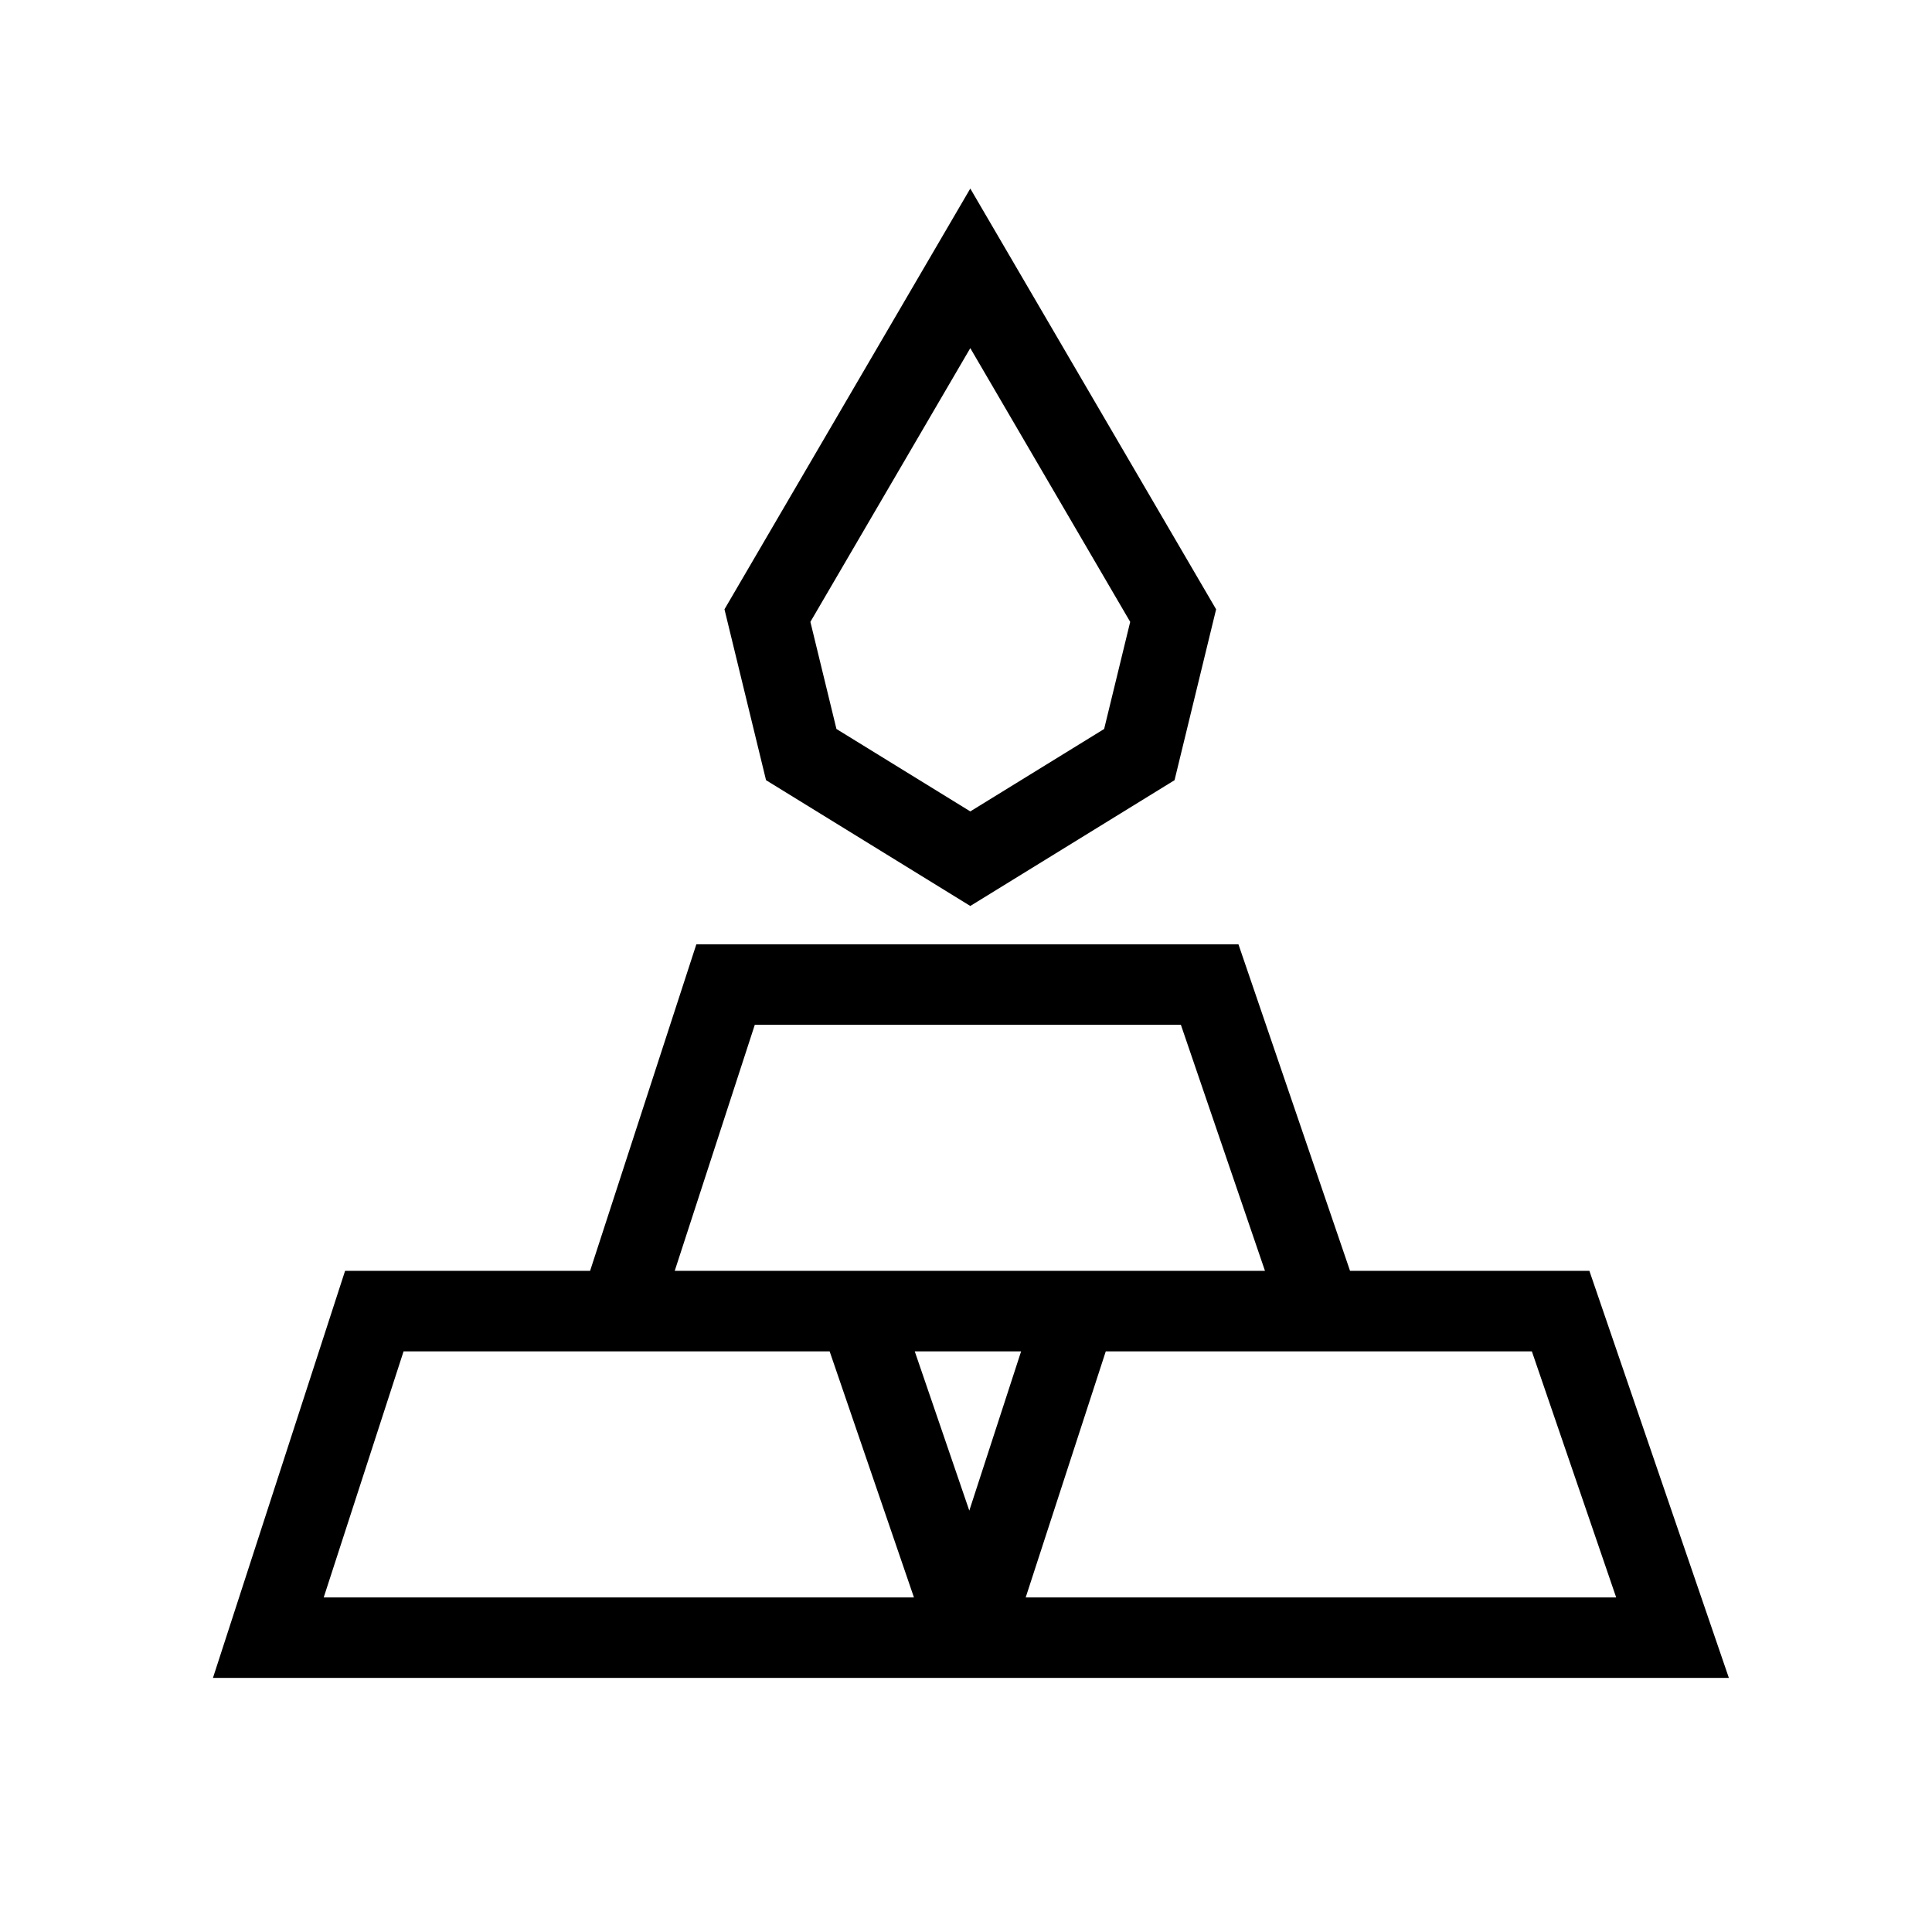
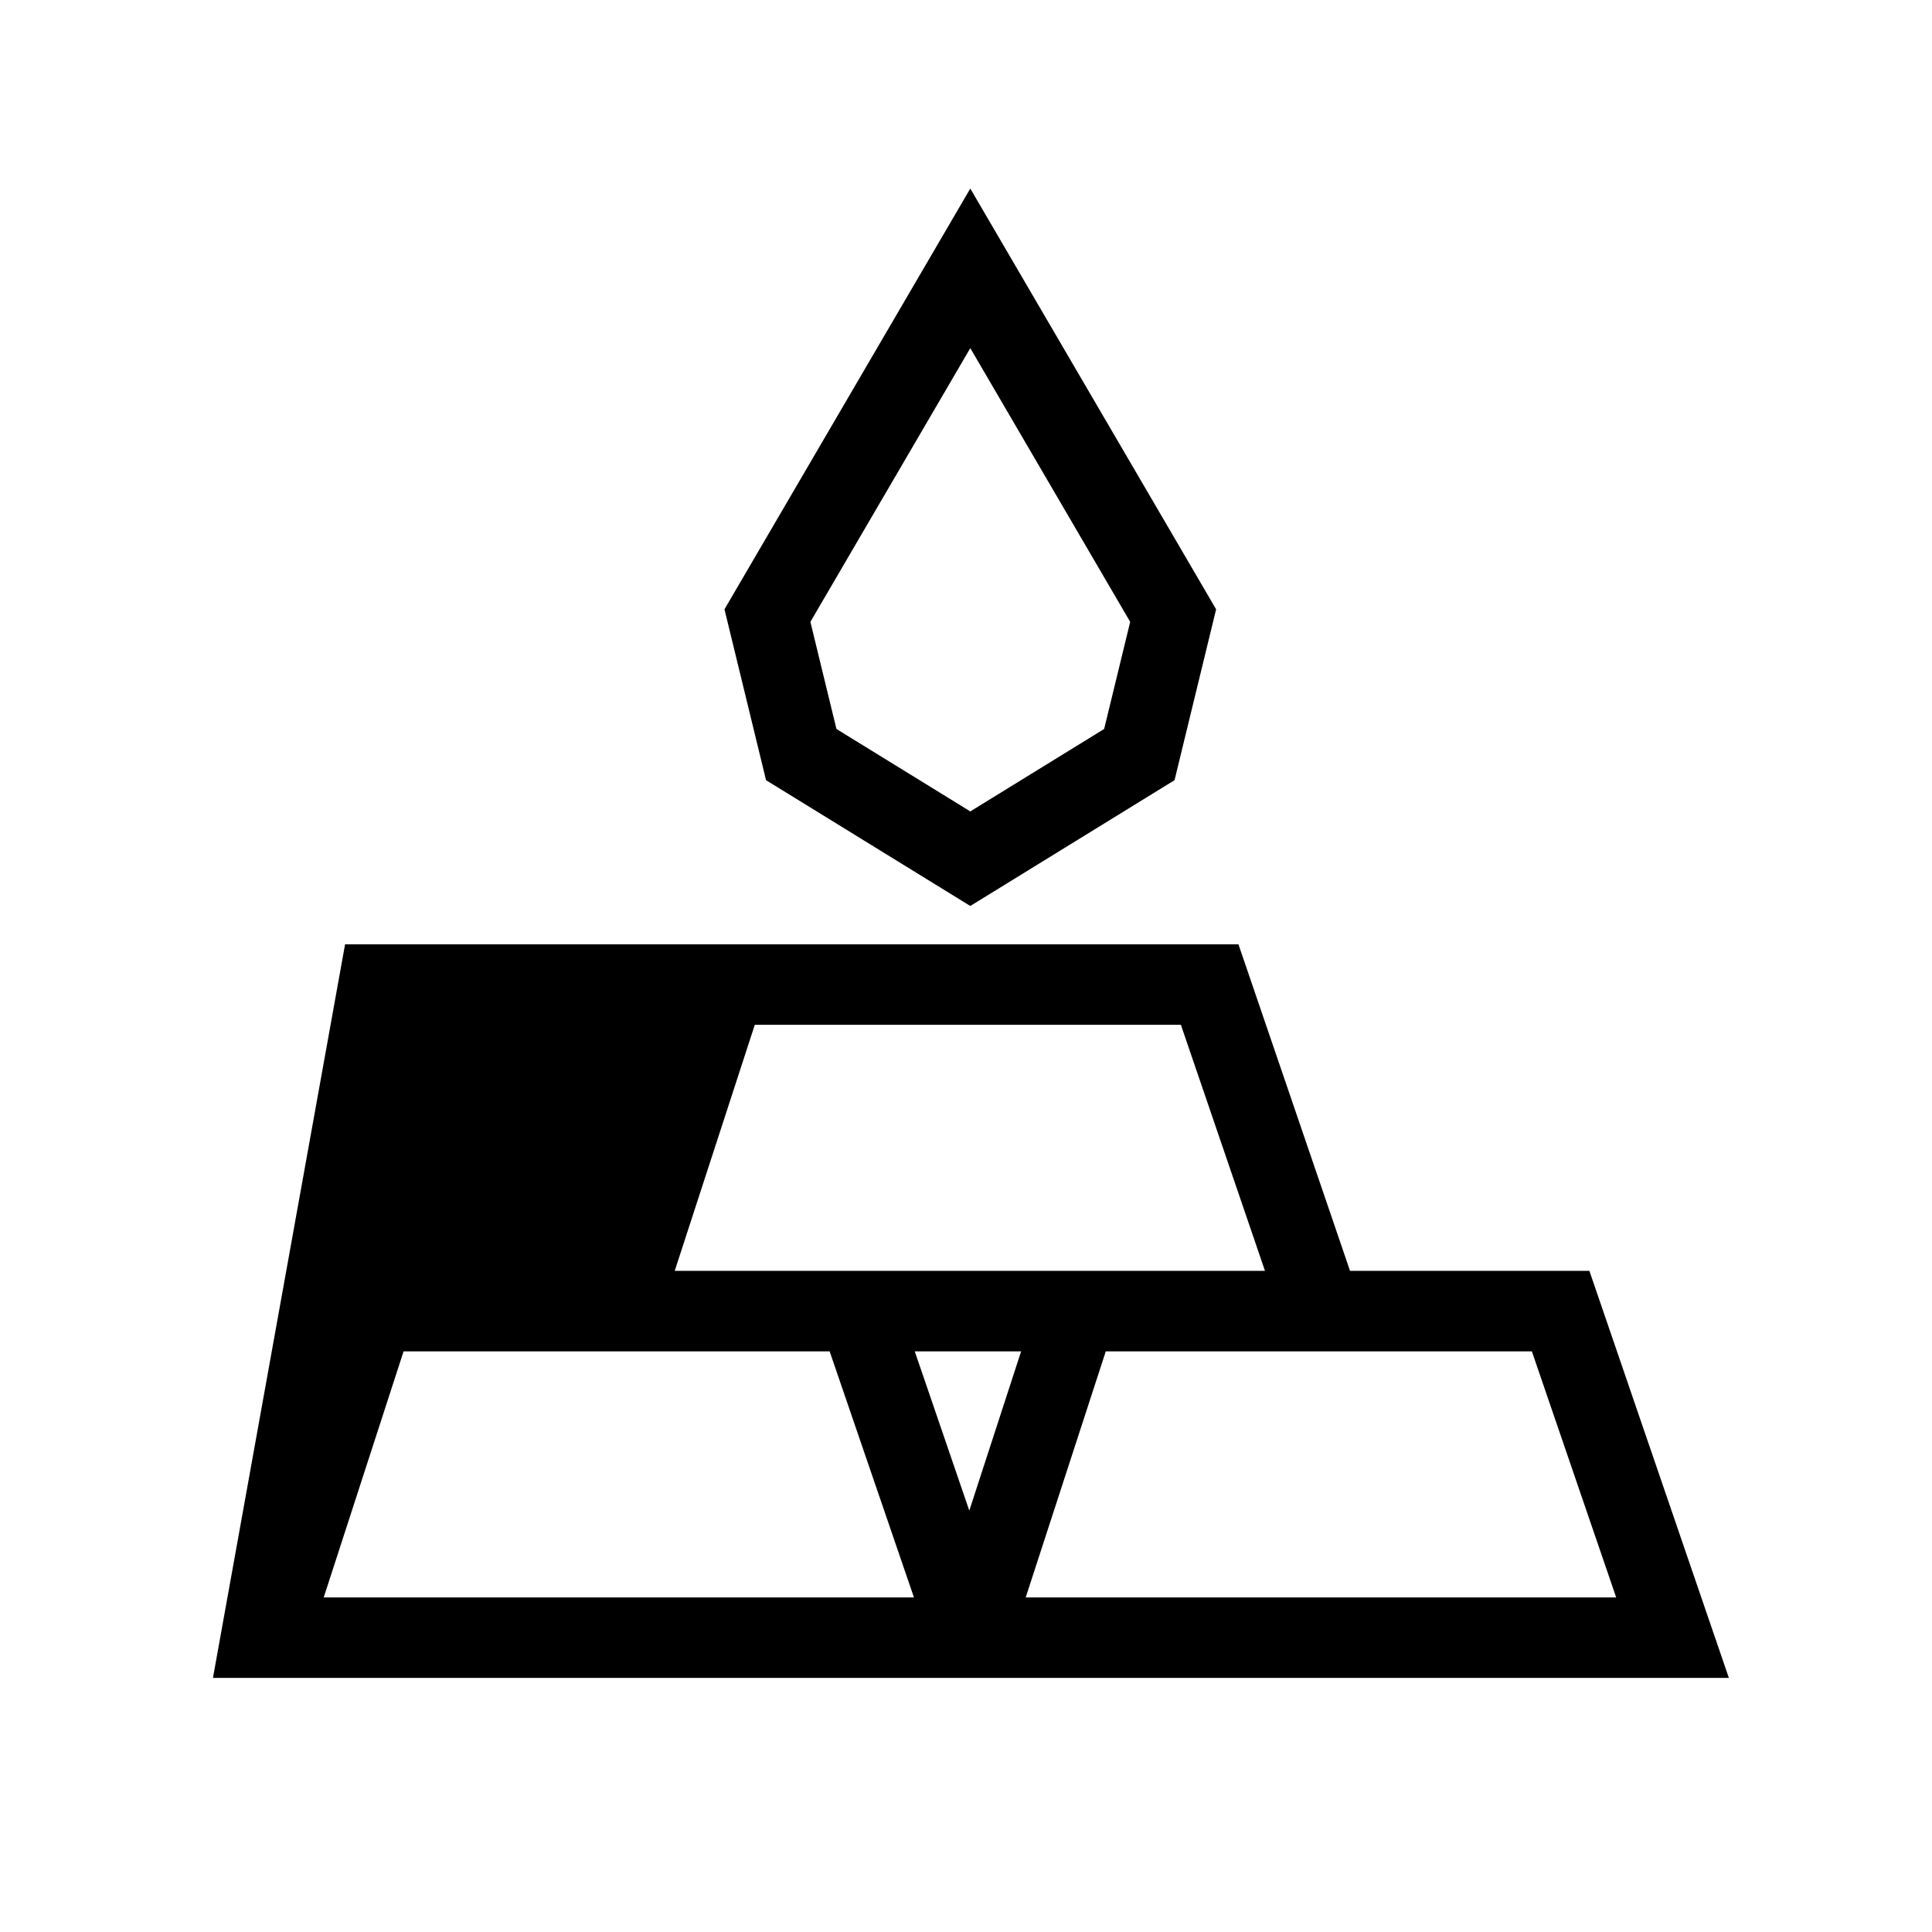
<svg xmlns="http://www.w3.org/2000/svg" width="72" height="72" viewBox="0 0 72 72" fill="none">
-   <path fill-rule="evenodd" clip-rule="evenodd" d="M45.321 22.707L36.16 7.027L26.999 22.707L28.548 29.075L36.16 33.763L43.772 29.075L45.321 22.707ZM30.201 23.175L36.16 12.974L42.119 23.175L41.148 27.167L36.16 30.239L31.172 27.167L30.201 23.175ZM46.153 35.191H25.951L21.991 47.361H12.86L7.936 62.531H34.094H38.26H64.43L59.232 47.361H50.312L46.153 35.191ZM38.054 50.361L36.123 56.296L34.09 50.361H38.054ZM47.142 47.361L39.031 47.361H33.062L25.145 47.361L28.129 38.191H44.008L47.142 47.361ZM38.225 59.531L41.209 50.361L51.338 50.361L57.088 50.361L60.23 59.531H38.225ZM30.918 50.361L21.015 50.361L15.04 50.361L12.064 59.531H34.06L30.918 50.361Z" fill="black" />
+   <path fill-rule="evenodd" clip-rule="evenodd" d="M45.321 22.707L36.16 7.027L26.999 22.707L28.548 29.075L36.16 33.763L43.772 29.075L45.321 22.707ZM30.201 23.175L36.16 12.974L42.119 23.175L41.148 27.167L36.16 30.239L31.172 27.167L30.201 23.175ZM46.153 35.191H25.951H12.86L7.936 62.531H34.094H38.26H64.43L59.232 47.361H50.312L46.153 35.191ZM38.054 50.361L36.123 56.296L34.09 50.361H38.054ZM47.142 47.361L39.031 47.361H33.062L25.145 47.361L28.129 38.191H44.008L47.142 47.361ZM38.225 59.531L41.209 50.361L51.338 50.361L57.088 50.361L60.23 59.531H38.225ZM30.918 50.361L21.015 50.361L15.04 50.361L12.064 59.531H34.06L30.918 50.361Z" fill="black" />
</svg>